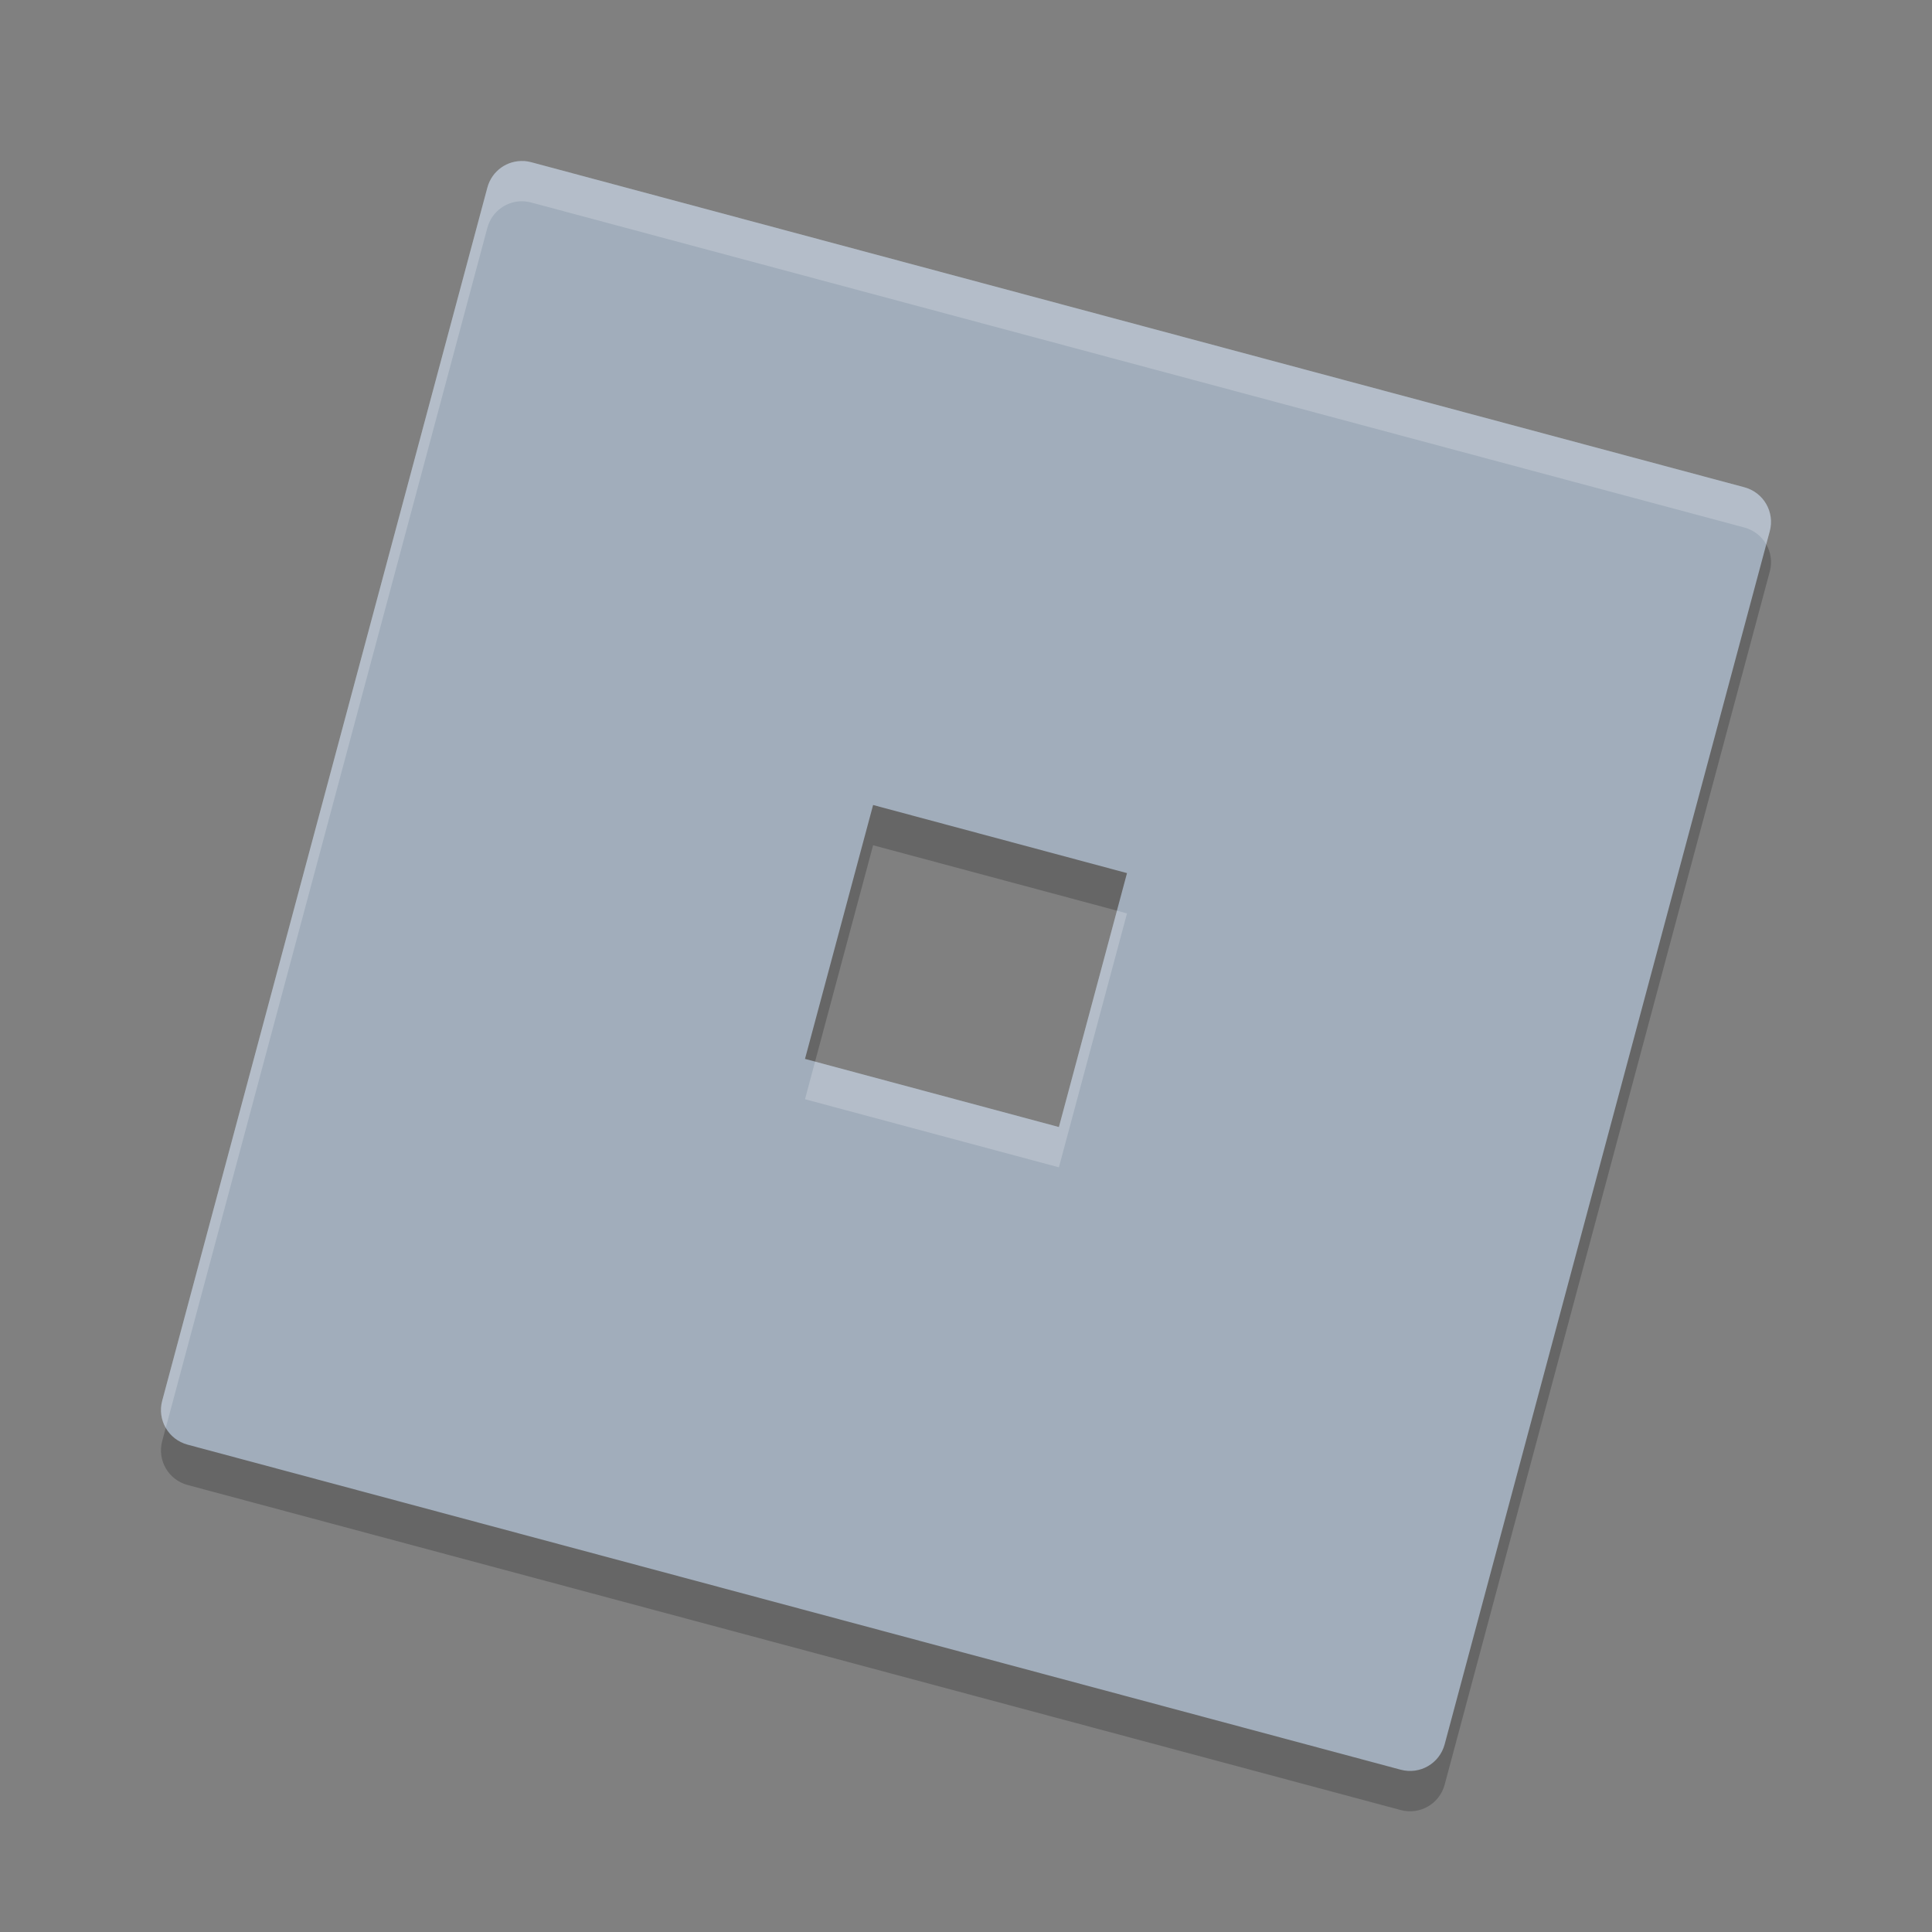
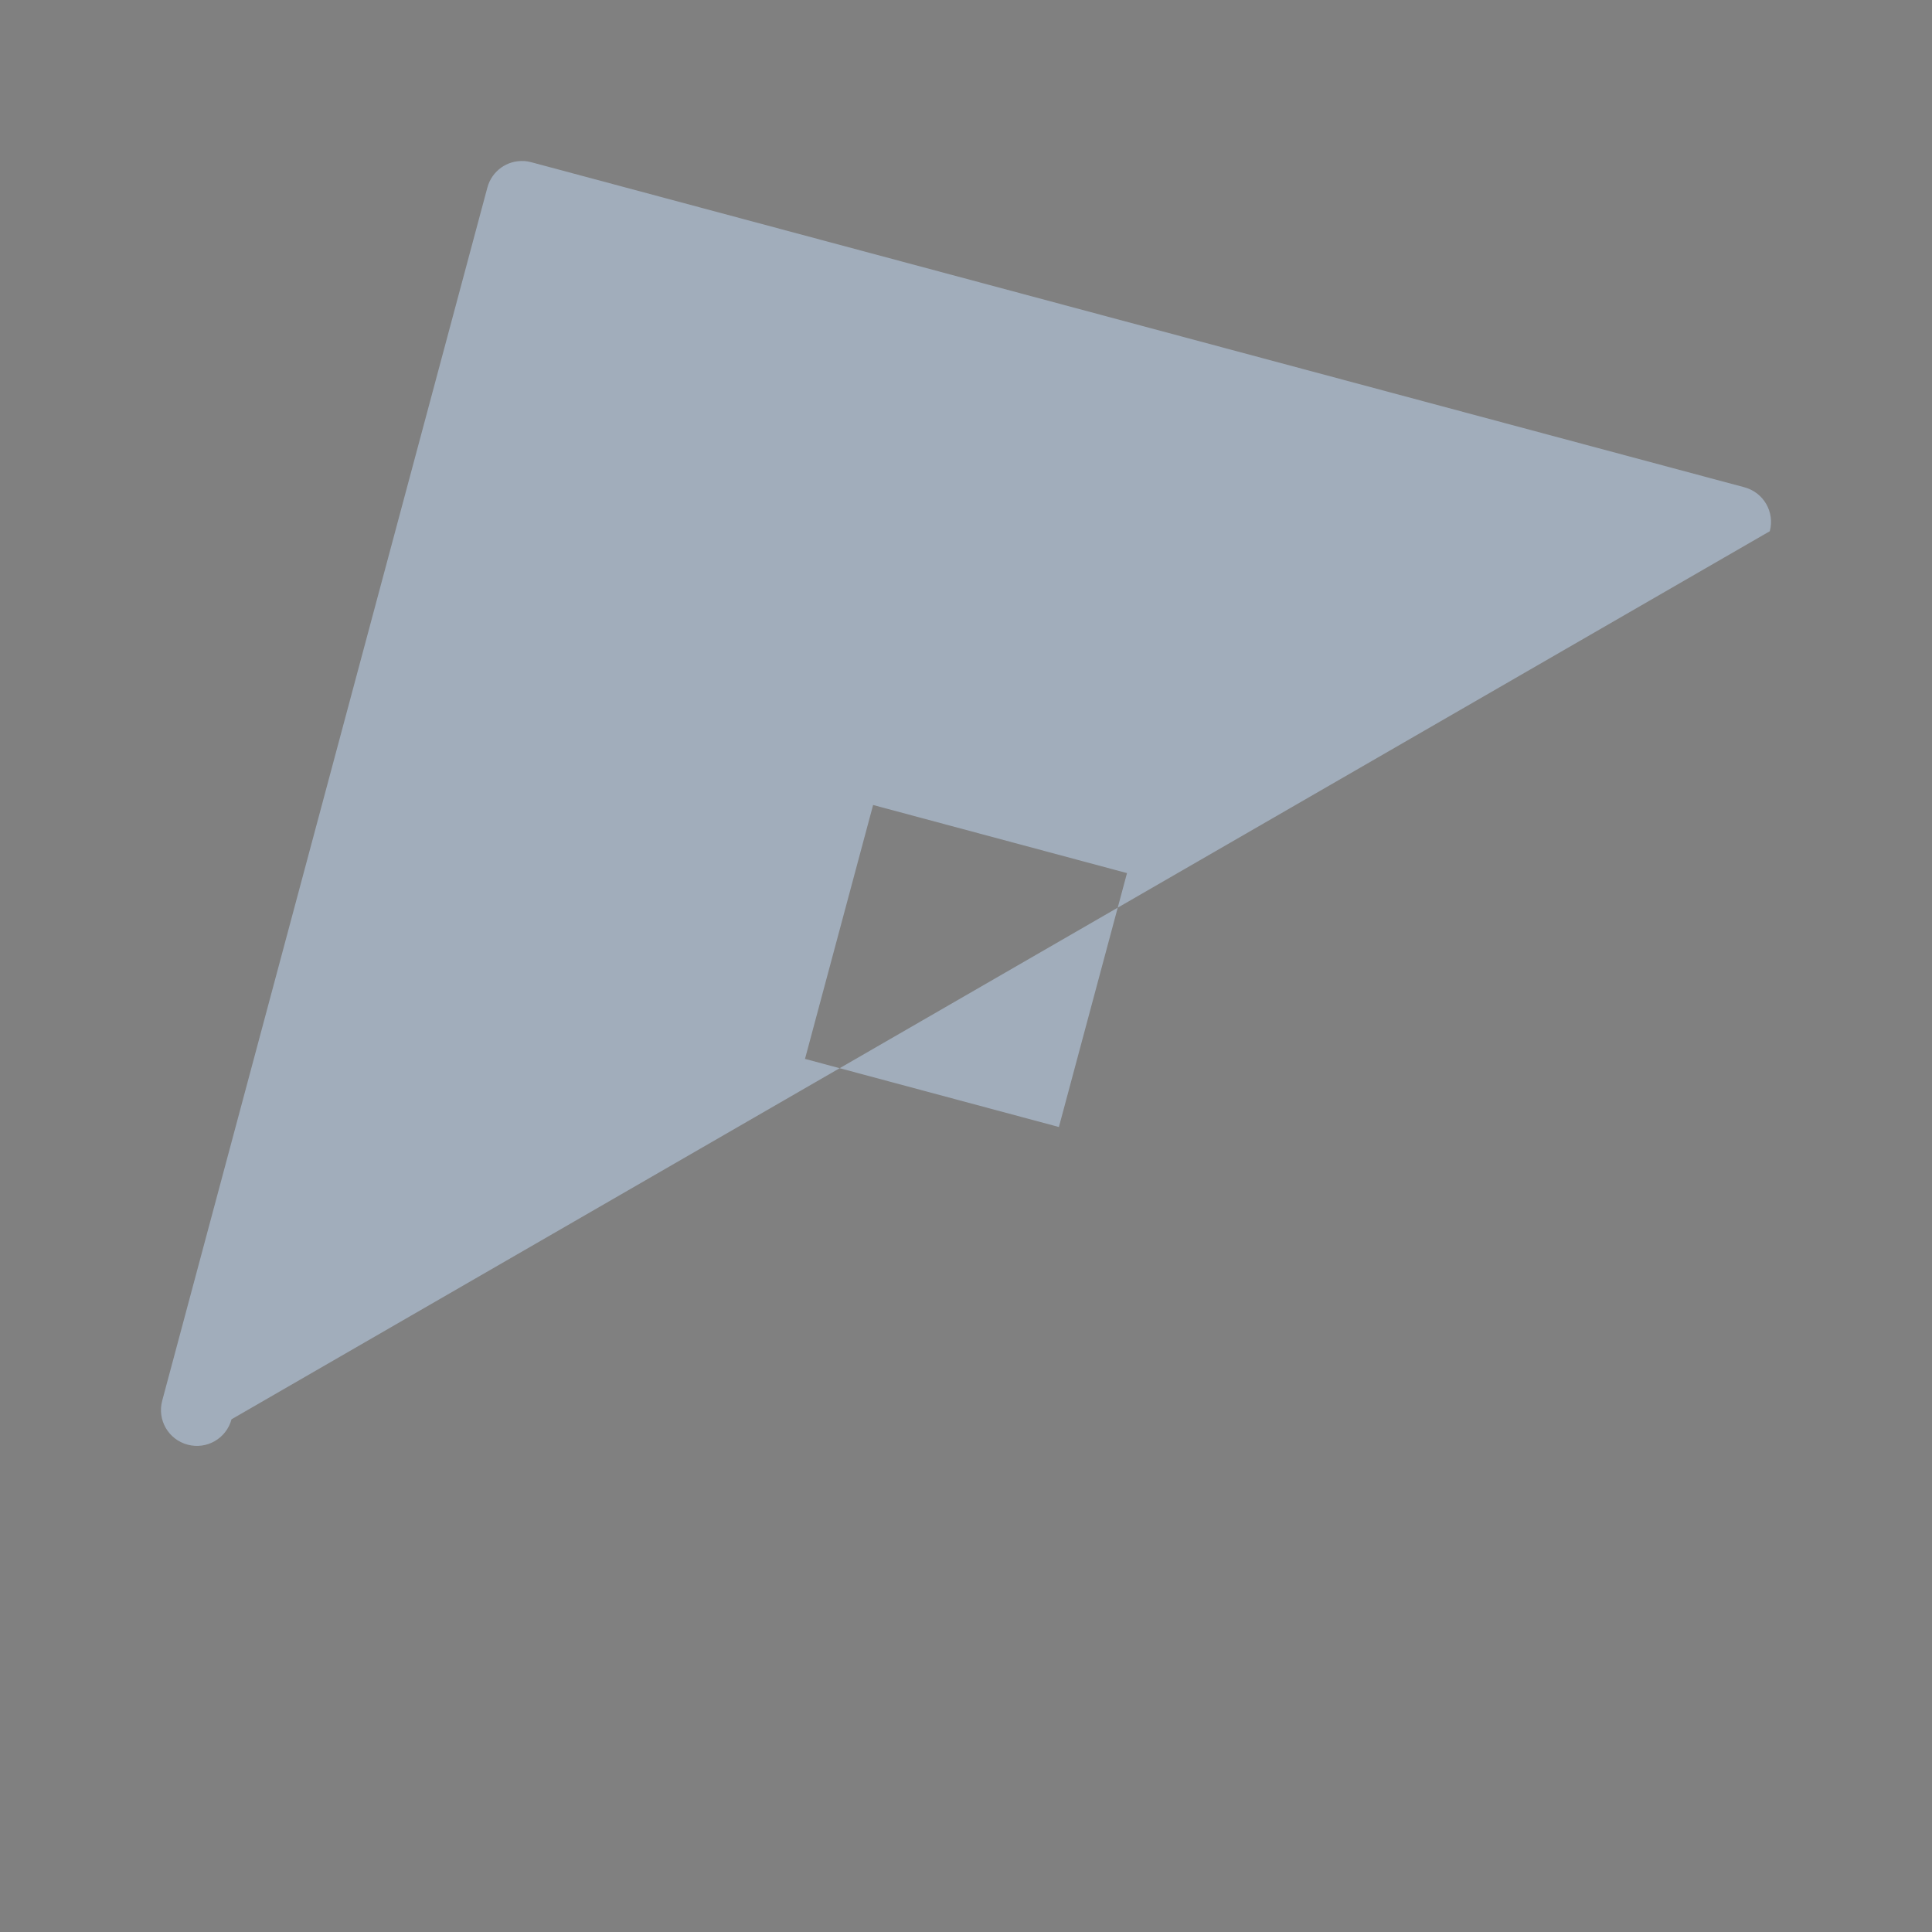
<svg xmlns="http://www.w3.org/2000/svg" width="24" height="24" version="1.1">
  <rect width="100%" height="100%" fill="#808080" stroke="none" />
-   <path style="opacity:0.2" d="M 6.51,2.501 C 6.302,2.488 6.11,2.622 6.054,2.831 L 2.015,17.901 c -0.064,0.239 0.077,0.482 0.315,0.546 l 15.07,4.038 c 0.239,0.064 0.482,-0.077 0.546,-0.315 L 21.985,7.099 C 22.049,6.861 21.908,6.617 21.669,6.554 L 6.599,2.515 c -0.03,-0.008 -0.06,-0.013 -0.09,-0.015 z m 4.336,7.999 3.154,0.846 -0.846,3.154 -3.154,-0.846 z" />
-   <path style="fill:#a1adbb" d="M 6.51,2.001 C 6.302,1.988 6.11,2.122 6.054,2.331 L 2.015,17.4 c -0.064,0.239 0.077,0.482 0.315,0.546 l 15.07,4.038 c 0.239,0.064 0.482,-0.077 0.546,-0.315 L 21.985,6.599 C 22.049,6.361 21.908,6.117 21.669,6.053 L 6.599,2.015 c -0.03,-0.008 -0.06,-0.013 -0.09,-0.015 z m 4.336,7.999 3.154,0.846 -0.846,3.154 -3.154,-0.846 z" />
-   <path style="opacity:0.2;fill:#ffffff" d="M 6.51,2.001 C 6.302,1.988 6.11,2.122 6.054,2.331 L 2.015,17.4 c -0.032,0.119 -0.013,0.239 0.044,0.338 L 6.054,2.831 c 0.056,-0.209 0.249,-0.343 0.456,-0.33 0.03,0.002 0.06,0.007 0.09,0.015 L 21.669,6.553 c 0.119,0.032 0.214,0.109 0.271,0.208 l 0.044,-0.162 c 0.064,-0.239 -0.077,-0.482 -0.315,-0.546 L 6.599,2.015 c -0.03,-0.008 -0.06,-0.013 -0.09,-0.015 z m 7.365,9.312 -0.721,2.688 -3.029,-0.813 -0.125,0.467 3.154,0.846 0.846,-3.154 z" />
+   <path style="fill:#a1adbb" d="M 6.51,2.001 C 6.302,1.988 6.11,2.122 6.054,2.331 L 2.015,17.4 c -0.064,0.239 0.077,0.482 0.315,0.546 c 0.239,0.064 0.482,-0.077 0.546,-0.315 L 21.985,6.599 C 22.049,6.361 21.908,6.117 21.669,6.053 L 6.599,2.015 c -0.03,-0.008 -0.06,-0.013 -0.09,-0.015 z m 4.336,7.999 3.154,0.846 -0.846,3.154 -3.154,-0.846 z" />
</svg>